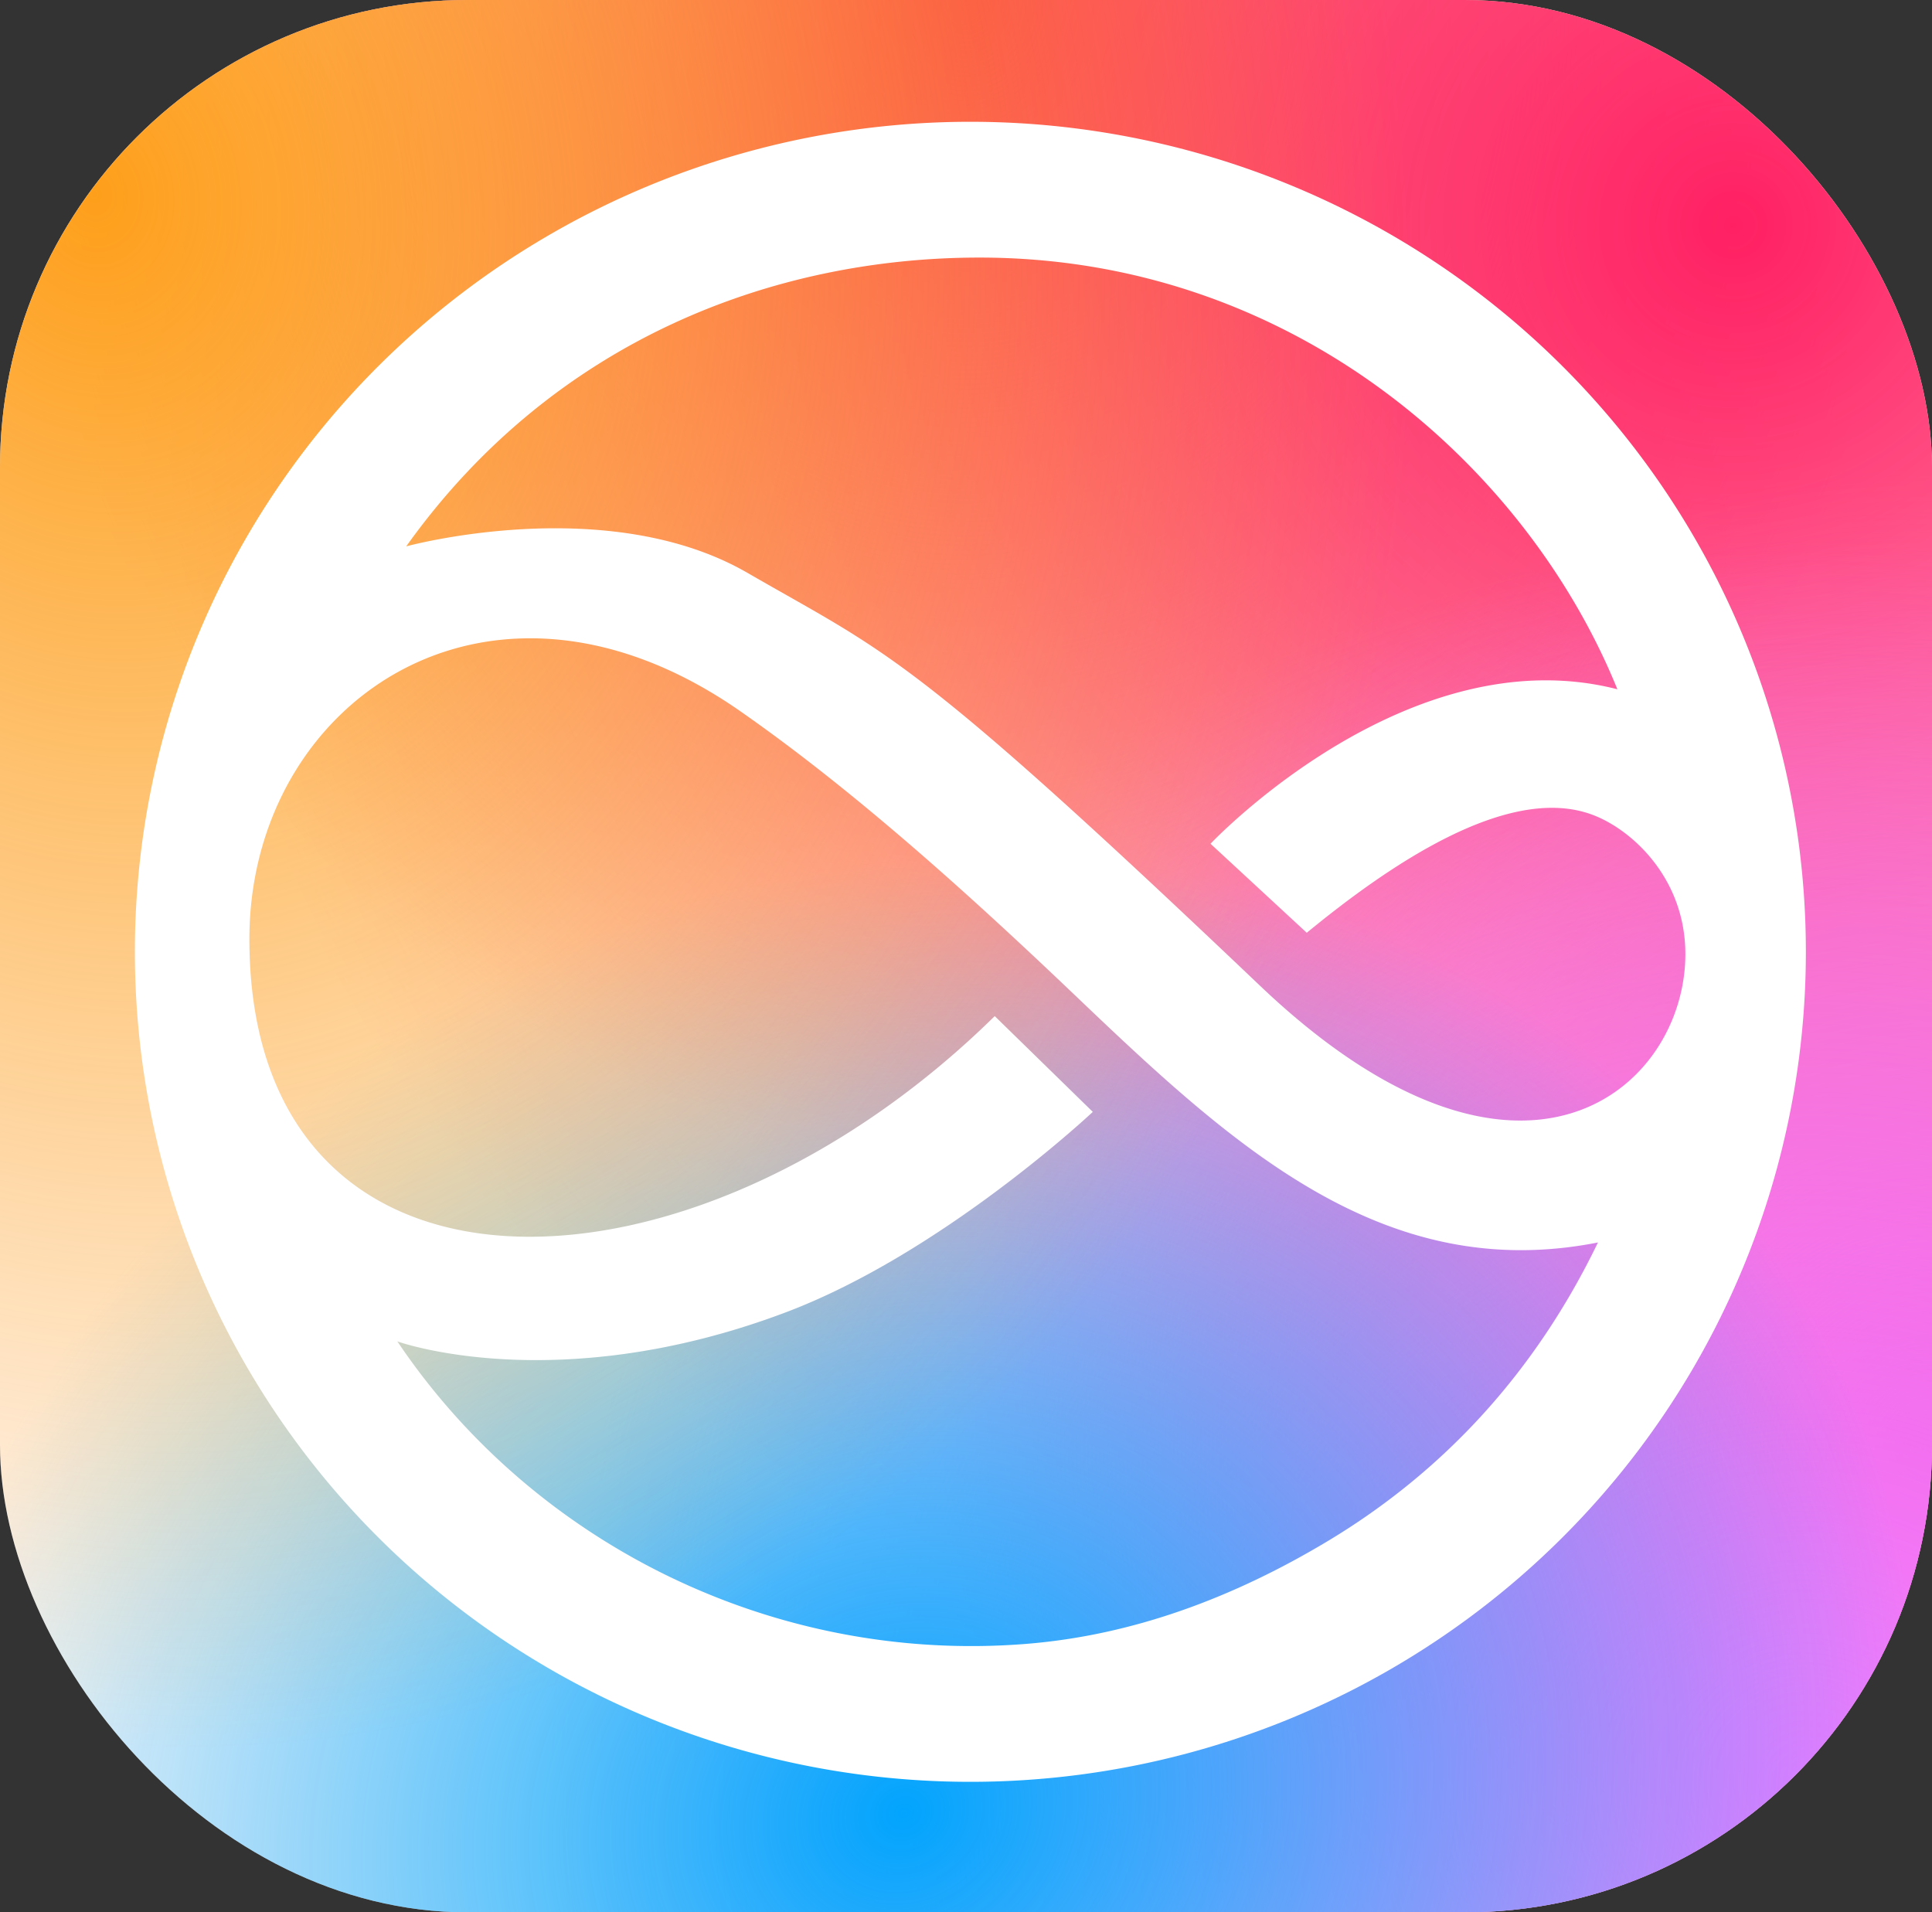
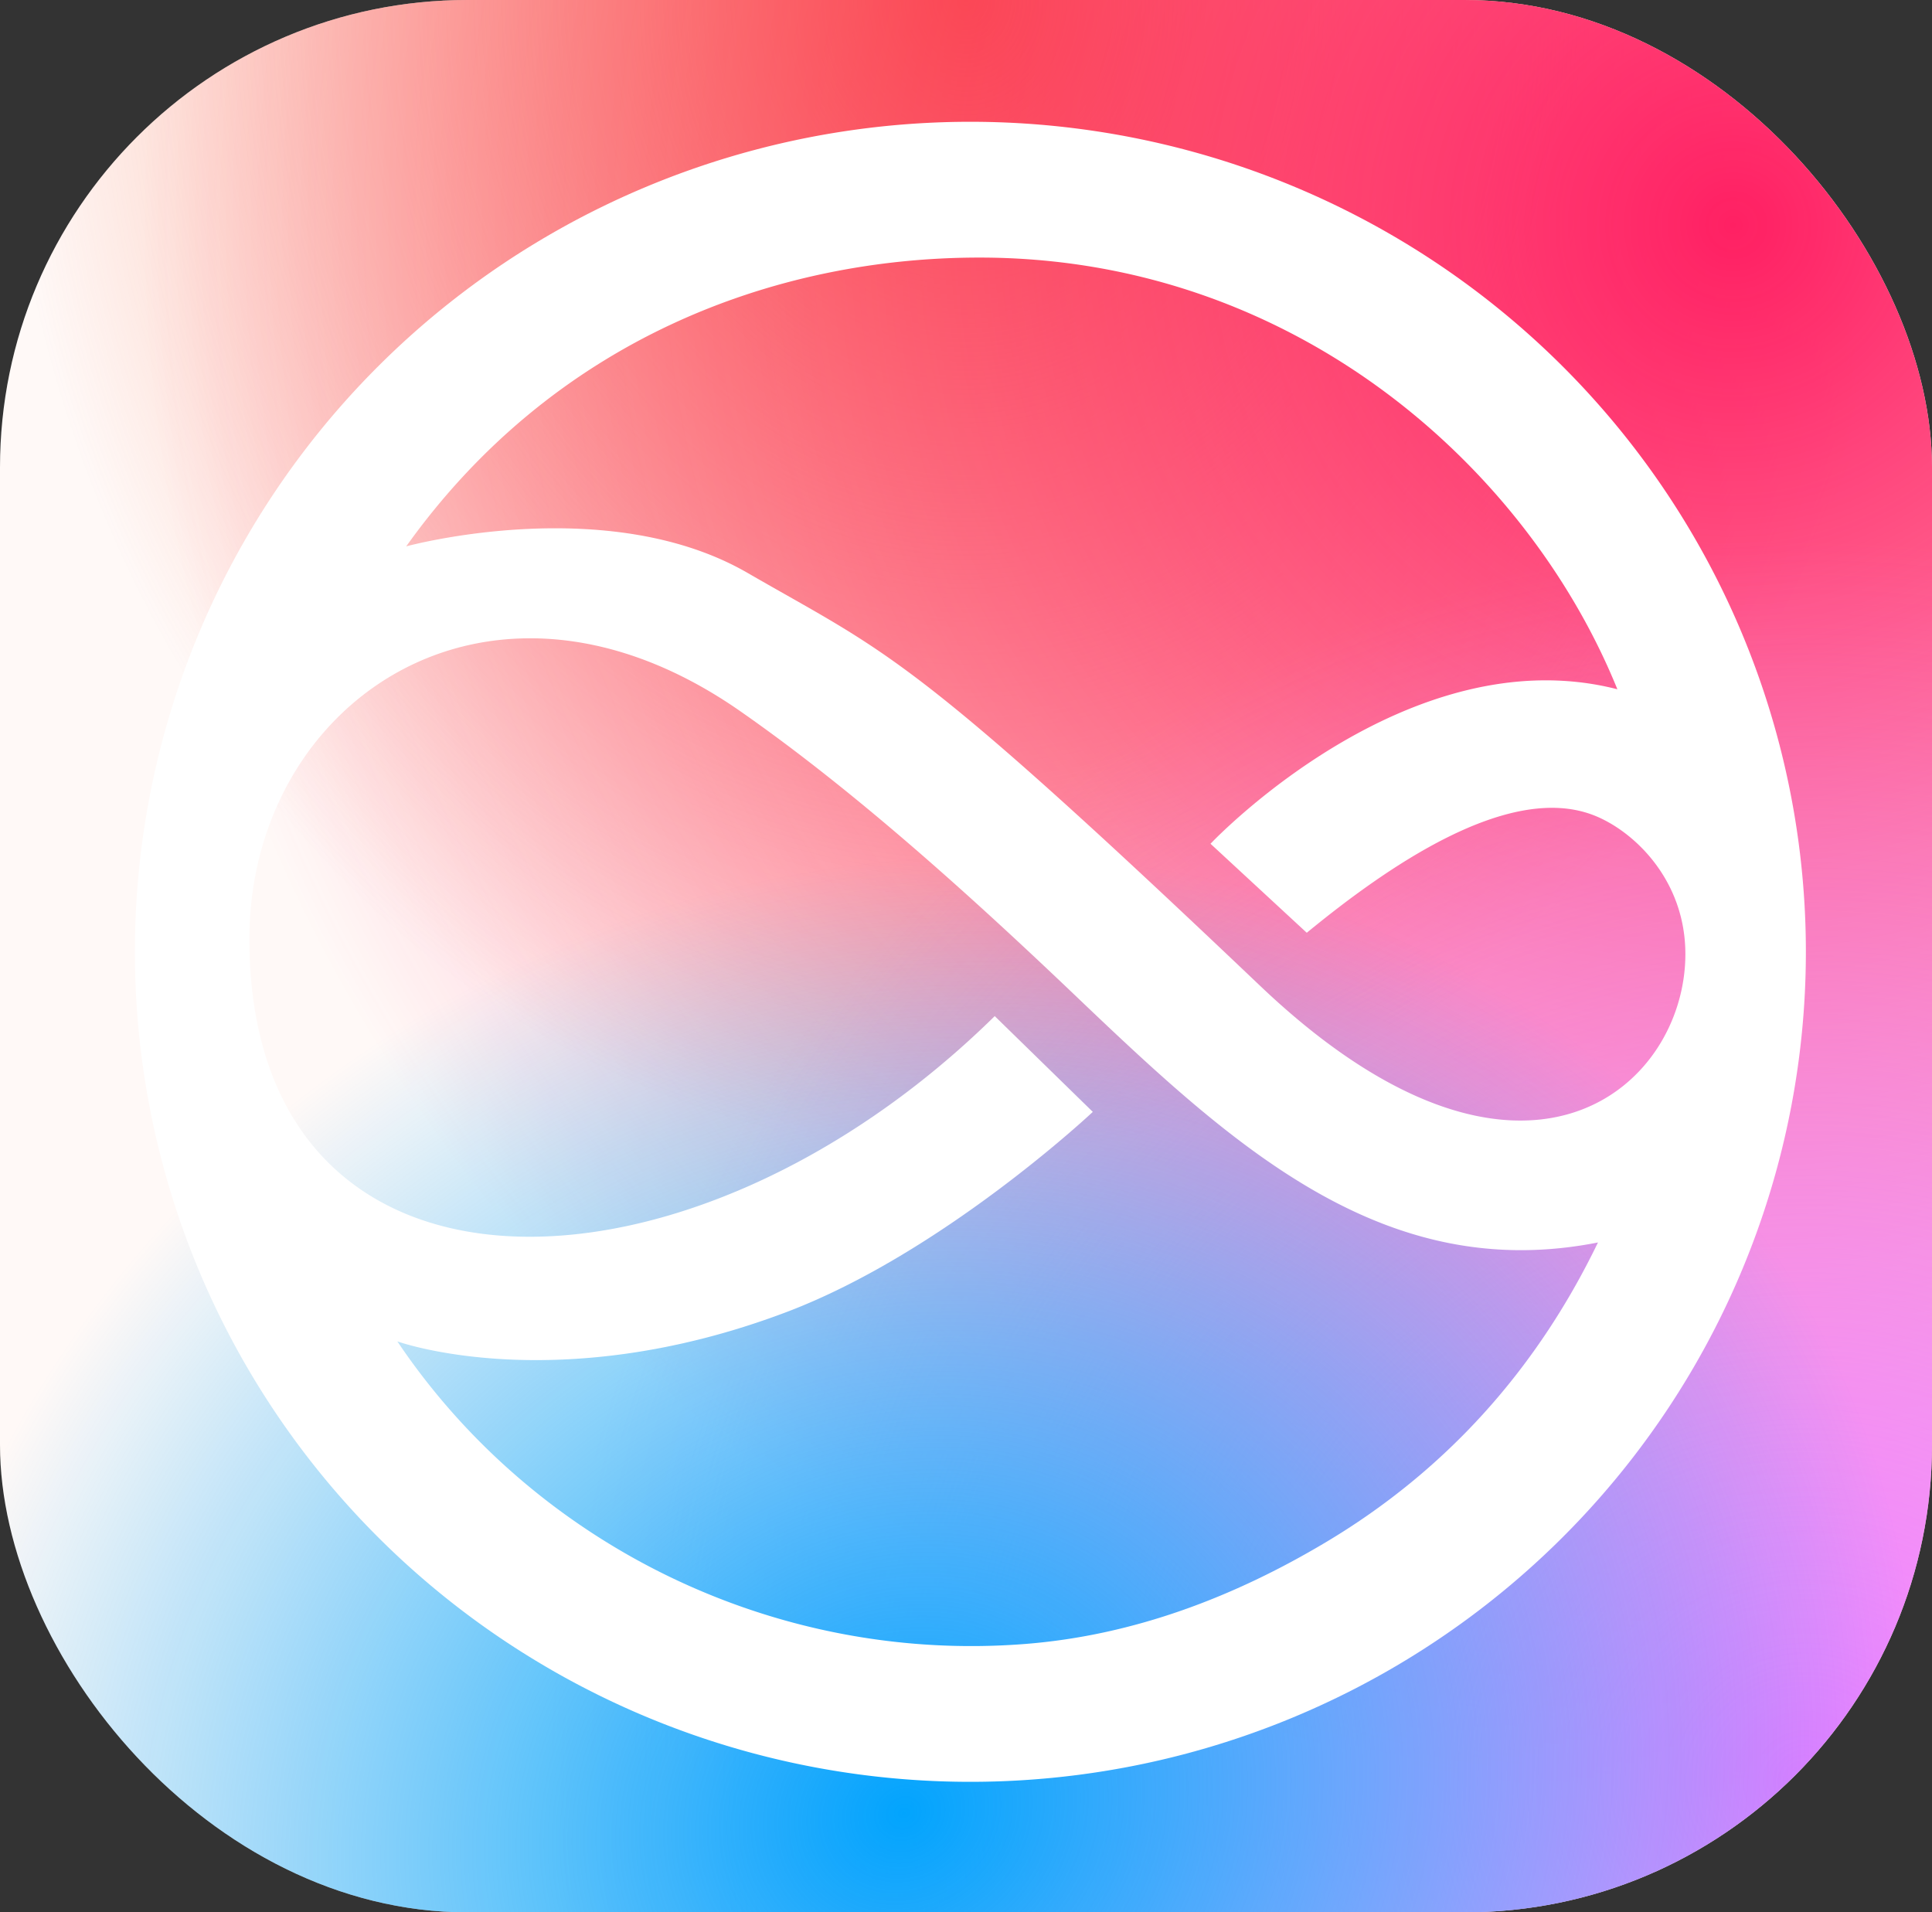
<svg xmlns="http://www.w3.org/2000/svg" xmlns:xlink="http://www.w3.org/1999/xlink" width="90.622" height="89.696">
  <rect width="100%" height="100%" fill="#333333" stroke="none" />
  <defs>
    <radialGradient id="A" cx="96.108" cy="105.121" fx="96.108" fy="105.121" r="45.311" gradientTransform="matrix(1.322,-0.283,0.339,1.585,-66.835,-201.783)" xlink:href="#G">
      <stop offset="0" stop-color="#fe9f1b" />
      <stop offset="1" stop-color="#fe9f1b" stop-opacity="0" />
    </radialGradient>
    <radialGradient id="B" cx="127.426" cy="184.025" fx="127.426" fy="184.025" r="45.311" gradientTransform="matrix(0.942,-0.517,0.465,0.847,-71.8,-76.427)" xlink:href="#G">
      <stop offset="0" stop-color="#02a4fd" />
      <stop offset="1" stop-color="#02a4fd" stop-opacity="0" />
    </radialGradient>
    <radialGradient id="C" cx="176.125" cy="176.019" fx="176.125" fy="176.019" r="45.311" gradientTransform="matrix(1.3,0,0,1.287,-52.9,-214.442)" xlink:href="#G">
      <stop offset="0" stop-color="#ef7aff" />
      <stop offset="1" stop-color="#ef7aff" stop-opacity="0" />
    </radialGradient>
    <radialGradient id="D" cx="174.082" cy="100.335" fx="174.082" fy="100.335" r="45.311" gradientTransform="matrix(1.648,0,0,1.631,-114.157,-224.569)" xlink:href="#G">
      <stop offset="0" stop-color="#ff2063" />
      <stop offset="1" stop-color="#ff2063" stop-opacity="0" />
    </radialGradient>
    <radialGradient id="E" cx="136.73" cy="91.581" fx="136.73" fy="91.581" r="45.311" gradientTransform="matrix(1,0,0,1.196,0,-181.02)" xlink:href="#G">
      <stop offset="0" stop-color="#f76e49" />
      <stop offset="1" stop-color="#f76e49" stop-opacity=".043" />
    </radialGradient>
    <radialGradient id="F" gradientTransform="matrix(1.024,0,0,1.013,17.918,-181.926)" cx="160.24" cy="176.043" fx="160.24" fy="176.043" r="45.311" xlink:href="#G">
      <stop offset="0" stop-color="#fd56cb" />
      <stop offset="1" stop-color="#fd56cb" stop-opacity="0" />
    </radialGradient>
    <linearGradient id="G" gradientUnits="userSpaceOnUse" />
  </defs>
  <g transform="translate(-91.419 71.468)">
    <rect width="90.622" height="89.696" x="91.419" y="-71.468" rx="21.929" fill="#fff" paint-order="markers stroke fill" />
    <rect width="90.622" height="89.696" x="91.419" y="-71.468" rx="21.929" fill="url(#E)" paint-order="markers stroke fill" />
    <rect width="90.622" height="89.696" x="91.419" y="-71.468" rx="21.929" fill="url(#D)" paint-order="markers stroke fill" />
-     <rect width="90.622" height="89.696" x="91.419" y="-71.468" rx="21.929" fill="url(#F)" paint-order="markers stroke fill" />
    <rect width="90.622" height="89.696" x="91.419" y="-71.468" rx="21.929" fill="url(#C)" paint-order="markers stroke fill" />
    <rect width="90.622" height="89.696" x="91.419" y="-71.468" rx="21.929" fill="url(#B)" paint-order="markers stroke fill" />
-     <rect width="90.622" height="89.696" x="91.419" y="-71.468" rx="21.929" fill="url(#A)" paint-order="markers stroke fill" />
    <path d="M136.936-65.756a39.189 38.931 0 0 0-39.19 38.931 39.189 38.931 0 0 0 39.19 38.931 39.189 38.931 0 0 0 39.189-38.931 39.189 38.931 0 0 0-39.189-38.931zm.427 6.369c14.749 0 25.699 9.84 29.92 20.248-9.87-2.532-19.084 7.246-19.084 7.246l4.515 4.175c3.701-3.036 9.428-7.07 13.45-5.515 1.868.722 4.309 3.015 4.309 6.514 0 6.335-7.732 13.11-19.951 1.486-16.516-15.713-17.442-15.555-24.044-19.367s-16.005-1.242-16.005-1.242c6.948-9.732 17.305-13.545 26.89-13.545zm-20.792 17.86c2.993.063 6.269 1.111 9.59 3.43 5.299 3.699 10.67 8.53 15.699 13.327 7.354 7.014 14.424 13.567 24.513 11.578-2.916 6.042-7.215 10.752-12.774 14.066-4.277 2.55-8.973 4.357-14.062 4.763-11.772.937-23.072-4.656-29.48-14.189 0 0 7.458 2.697 18.22-1.363 7.363-2.778 14.401-9.402 14.401-9.402l-4.6-4.492c-14.435 14.203-34.961 14.515-34.961-3.615 0-7.984 5.805-14.263 13.454-14.102z" fill="#fff" paint-order="markers stroke fill" />
  </g>
</svg>